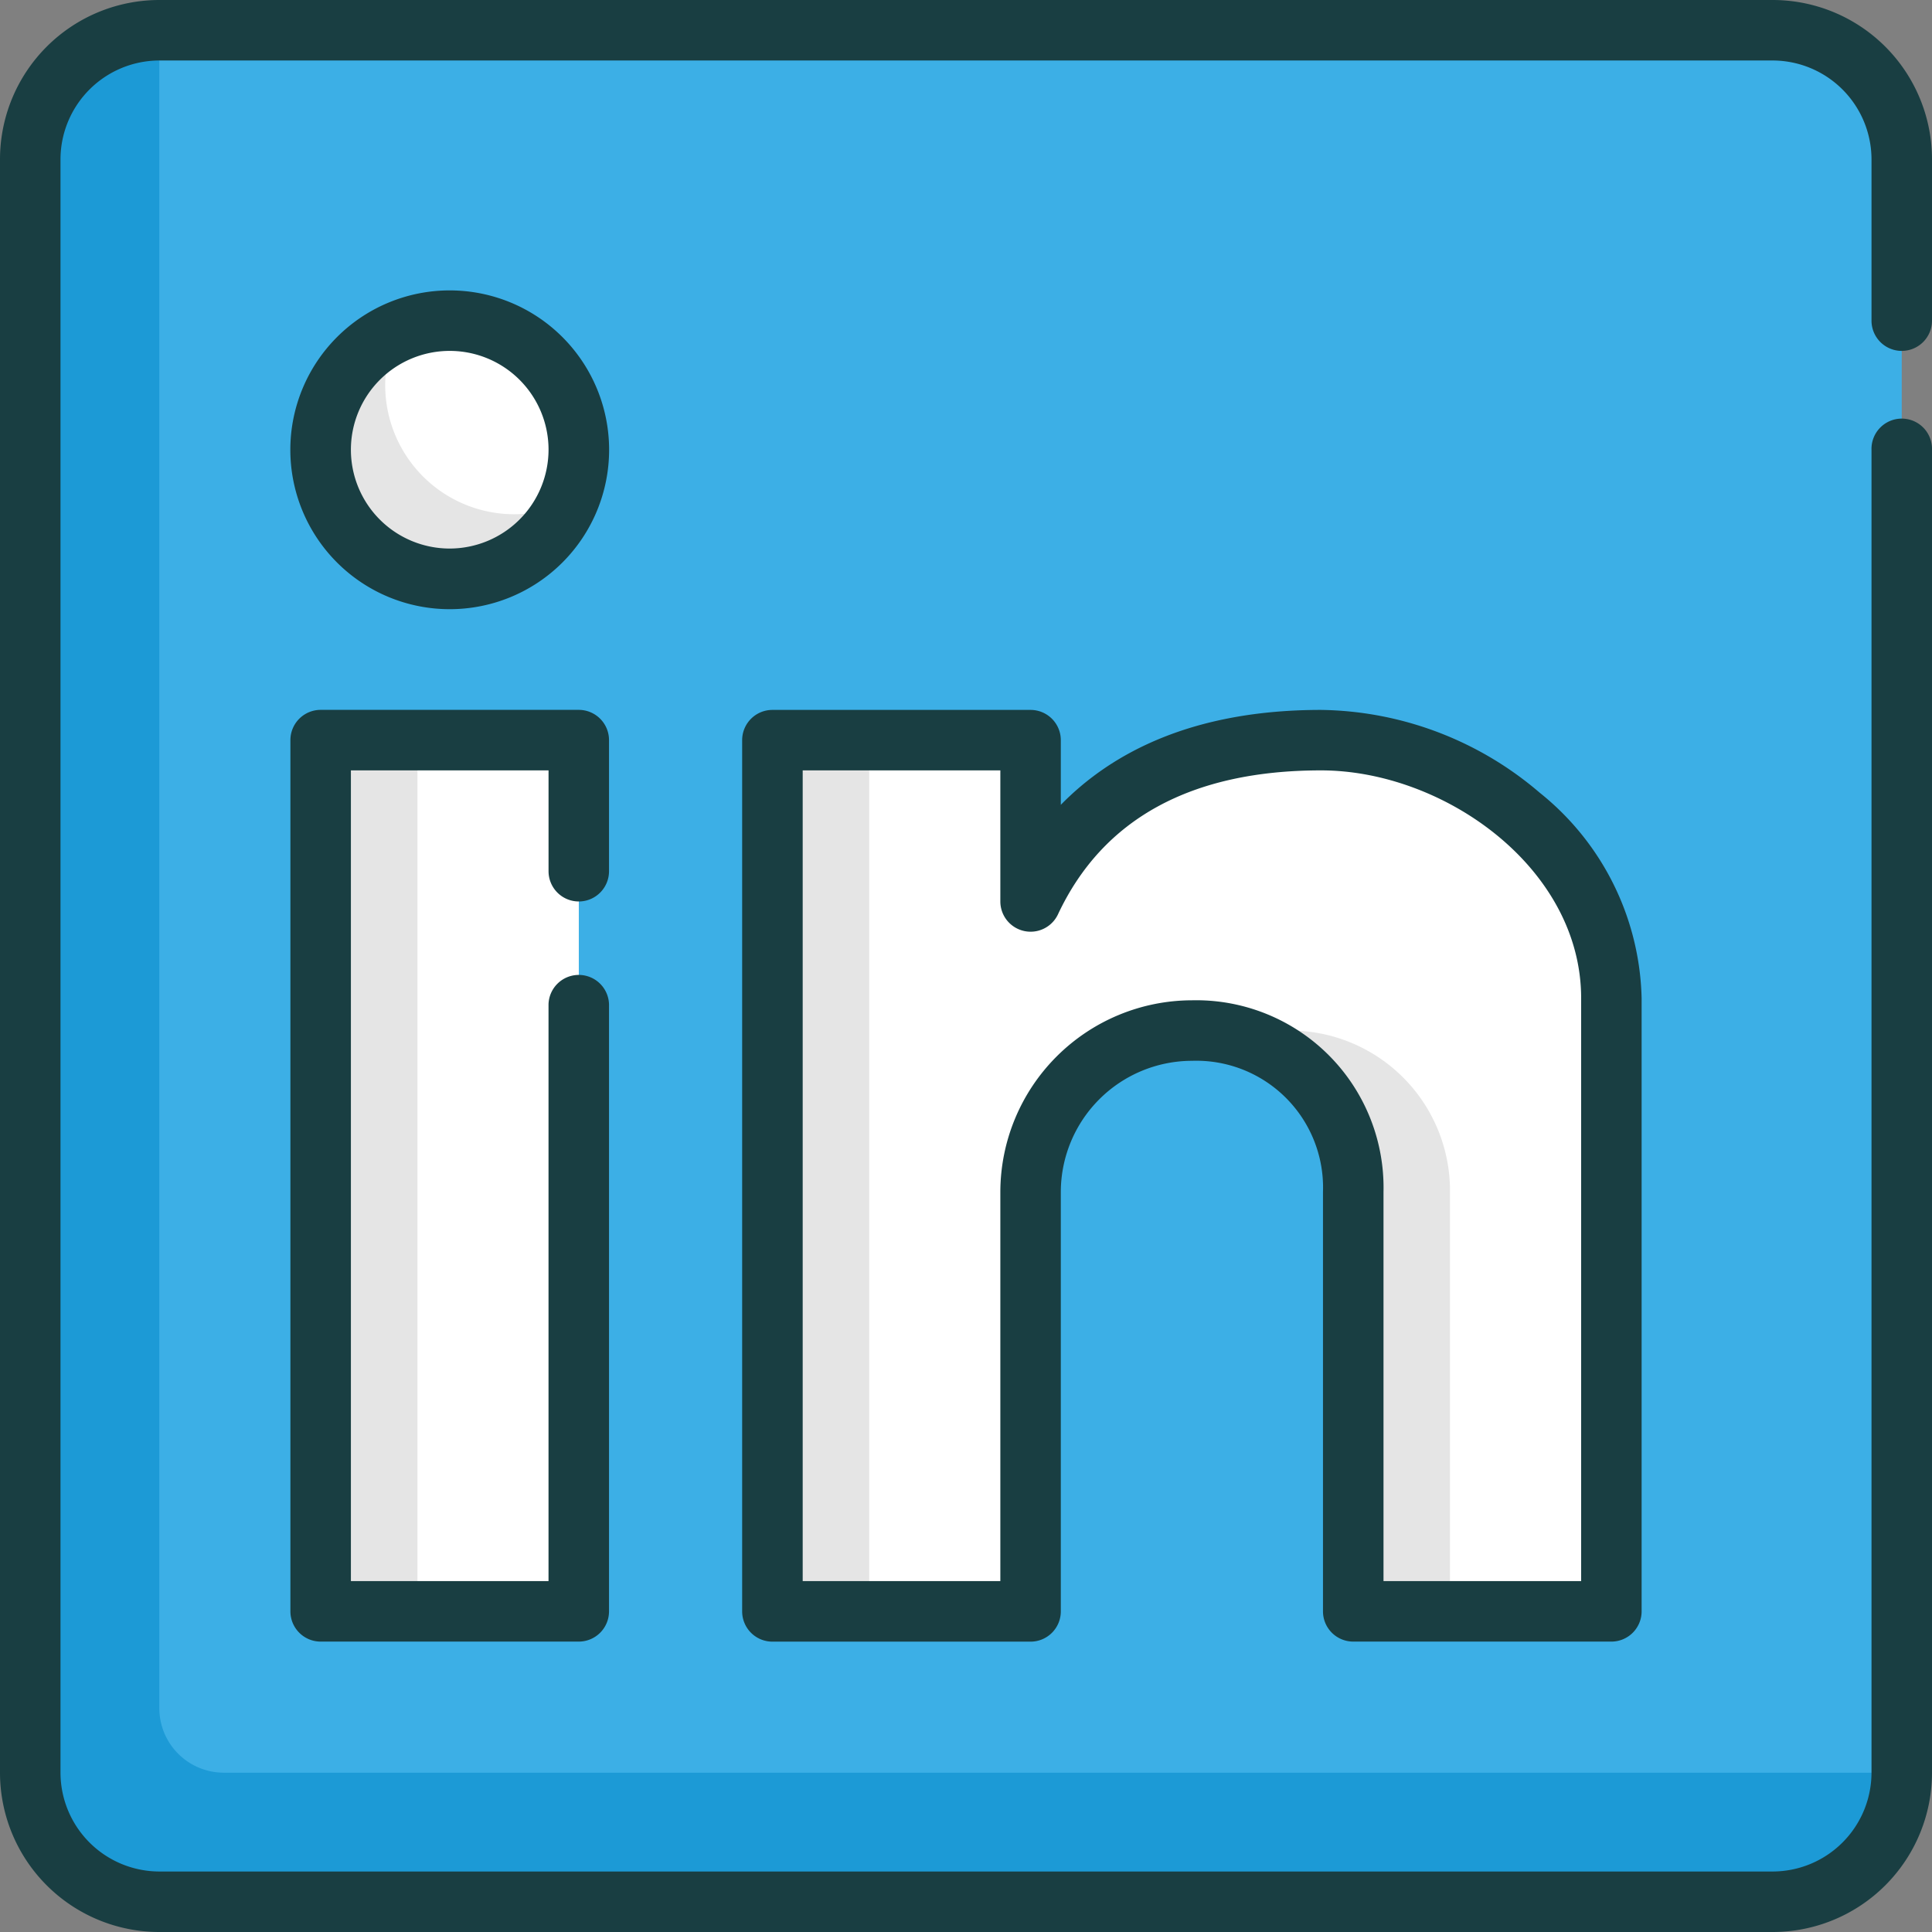
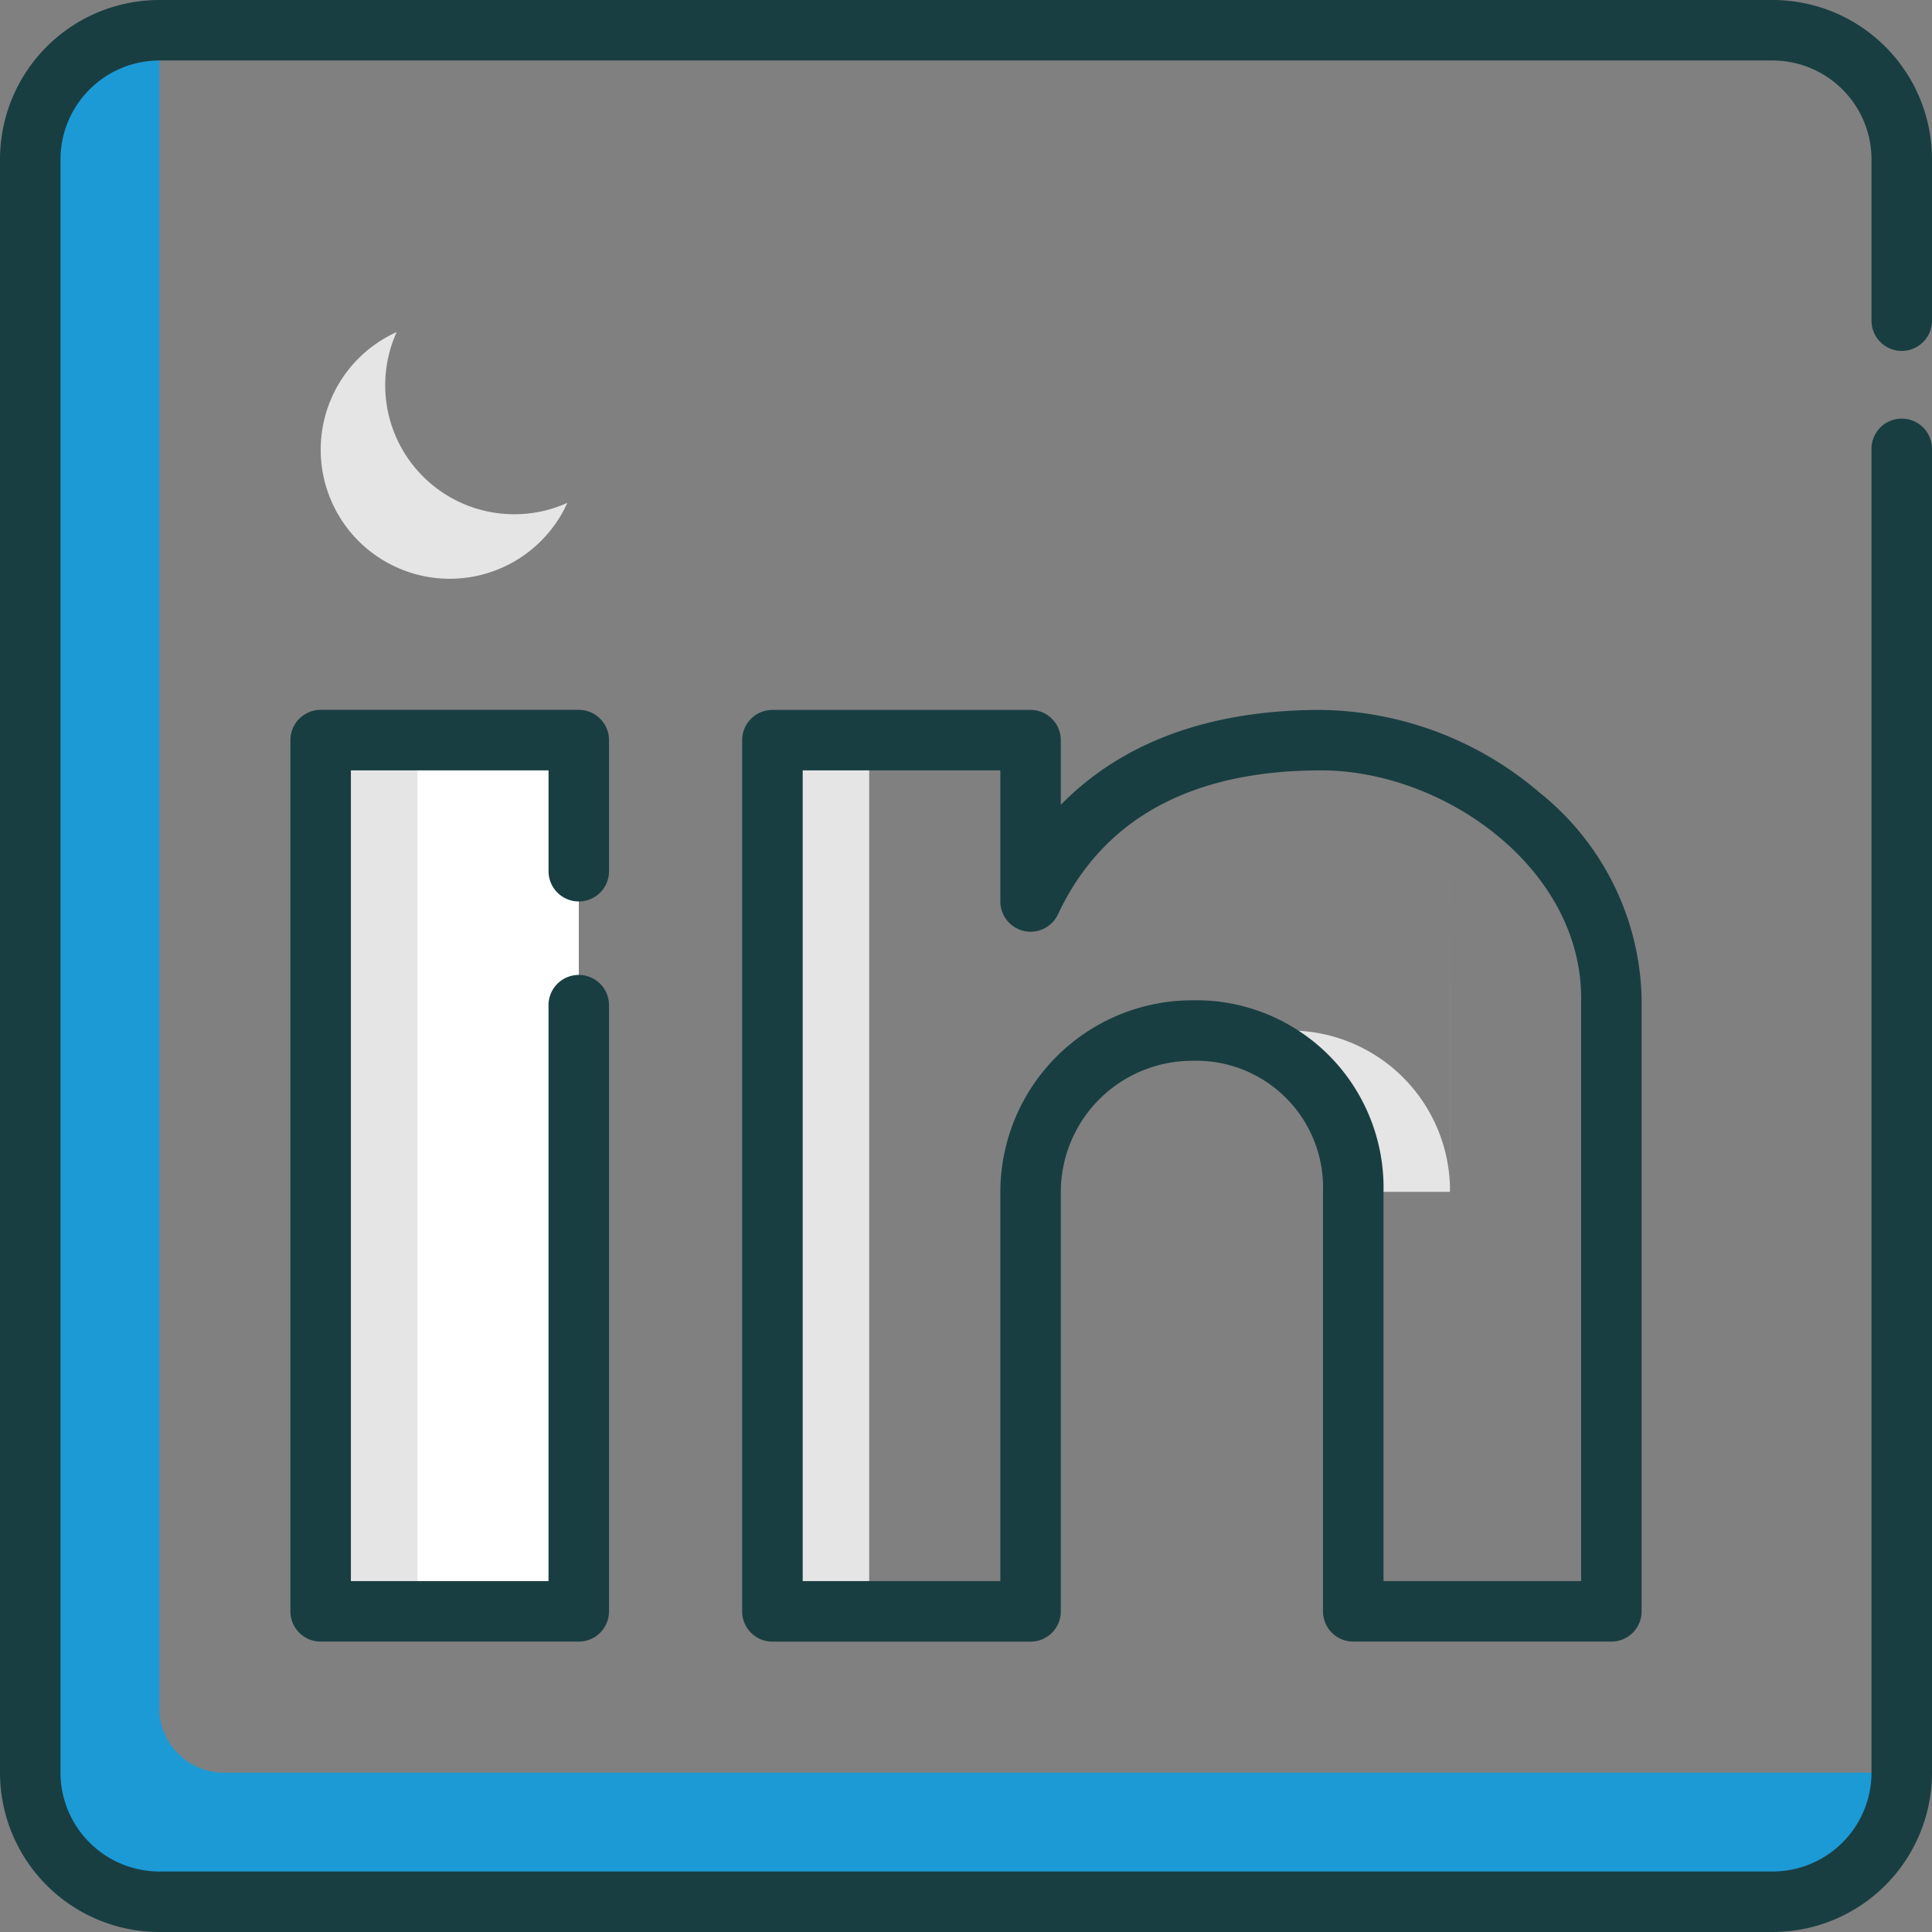
<svg xmlns="http://www.w3.org/2000/svg" id="Icon_7" data-name="Icon 7" width="80" height="80" viewBox="0 0 80 80">
  <rect x="0" y="0" width="80" height="80" fill="#808080" stroke="none" />
-   <path id="Контур_7908" data-name="Контур 7908" d="M80.167,85.512H13.361a5.344,5.344,0,0,1-5.344-5.344V13.361a5.344,5.344,0,0,1,5.344-5.344H80.167a5.344,5.344,0,0,1,5.344,5.344V80.167A5.344,5.344,0,0,1,80.167,85.512Z" transform="translate(-6.764 -6.764)" fill="#3cafe6" />
  <path id="Контур_7909" data-name="Контур 7909" d="M13.361,77.495V8.017a5.344,5.344,0,0,0-5.344,5.344V80.167a5.344,5.344,0,0,0,5.344,5.344H80.167a5.344,5.344,0,0,0,5.344-5.344H16.034A2.672,2.672,0,0,1,13.361,77.495Z" transform="translate(-6.764 -6.764)" fill="#1c9ad6" />
  <rect id="Прямоугольник_2008" data-name="Прямоугольник 2008" width="10.689" height="36.075" transform="translate(13.278 30.647)" fill="#fff" />
  <rect id="Прямоугольник_2009" data-name="Прямоугольник 2009" width="4.008" height="36.075" transform="translate(13.278 30.647)" fill="#e5e5e5" />
-   <path id="Контур_7910" data-name="Контур 7910" d="M227.407,196.142c-2.672,0-9.075.39-12.025,6.681v-6.681H204.693v36.075h10.689v-17.37a6.721,6.721,0,0,1,6.681-6.681,6.486,6.486,0,0,1,6.681,6.681v17.37h10.689V206.831C239.432,200.928,233.364,196.142,227.407,196.142Z" transform="translate(-172.71 -165.495)" fill="#fff" />
  <g id="Сгруппировать_2509" data-name="Сгруппировать 2509" transform="translate(31.983 30.647)">
    <rect id="Прямоугольник_2010" data-name="Прямоугольник 2010" width="4.008" height="36.075" fill="#e5e5e5" />
-     <path id="Контур_7911" data-name="Контур 7911" d="M337.77,279.783a6.632,6.632,0,0,0-8.61-6.379,6.425,6.425,0,0,1,4.6,6.379v17.37h4.008v-17.37Z" transform="translate(-309.712 -261.077)" fill="#e5e5e5" />
+     <path id="Контур_7911" data-name="Контур 7911" d="M337.77,279.783a6.632,6.632,0,0,0-8.61-6.379,6.425,6.425,0,0,1,4.6,6.379h4.008v-17.37Z" transform="translate(-309.712 -261.077)" fill="#e5e5e5" />
  </g>
-   <circle id="Эллипс_258" data-name="Эллипс 258" cx="5.344" cy="5.344" r="5.344" transform="translate(13.278 13.278)" fill="#fff" />
  <path id="Контур_7912" data-name="Контур 7912" d="M92.994,95.55a5.344,5.344,0,0,1-4.871-7.543,5.344,5.344,0,1,0,7.07,7.07A5.323,5.323,0,0,1,92.994,95.55Z" transform="translate(-71.699 -74.256)" fill="#e5e5e5" />
  <path id="Контур_7913" data-name="Контур 7913" d="M78.747,14.53A1.253,1.253,0,0,0,80,13.278V6.6A6.6,6.6,0,0,0,73.4,0H6.6A6.6,6.6,0,0,0,0,6.6V73.4A6.6,6.6,0,0,0,6.6,80H73.4A6.6,6.6,0,0,0,80,73.4V18.622a1.253,1.253,0,1,0-2.505,0V73.4A4.1,4.1,0,0,1,73.4,77.495H6.6A4.1,4.1,0,0,1,2.505,73.4V6.6A4.1,4.1,0,0,1,6.6,2.505H73.4A4.1,4.1,0,0,1,77.495,6.6v6.681A1.252,1.252,0,0,0,78.747,14.53Z" fill="#193e42" />
  <path id="Контур_7914" data-name="Контур 7914" d="M88.9,196.058a1.253,1.253,0,0,0,1.253-1.253v-5.428a1.253,1.253,0,0,0-1.253-1.253H78.213a1.253,1.253,0,0,0-1.253,1.253v36.075a1.253,1.253,0,0,0,1.253,1.253H88.9a1.253,1.253,0,0,0,1.253-1.253V200.317a1.253,1.253,0,0,0-2.505,0V224.2H79.465V190.63h8.184v4.175A1.253,1.253,0,0,0,88.9,196.058Z" transform="translate(-64.935 -158.73)" fill="#193e42" />
  <path id="Контур_7915" data-name="Контур 7915" d="M221.979,226.705h10.689a1.253,1.253,0,0,0,1.253-1.253V200.067a11.223,11.223,0,0,0-4.217-8.51,14.193,14.193,0,0,0-9.06-3.431c-5.3,0-8.65,1.761-10.773,3.93v-2.677a1.253,1.253,0,0,0-1.253-1.253H197.929a1.253,1.253,0,0,0-1.253,1.253v36.075a1.253,1.253,0,0,0,1.253,1.253h10.689a1.253,1.253,0,0,0,1.253-1.253v-17.37a5.44,5.44,0,0,1,5.428-5.428,5.25,5.25,0,0,1,5.428,5.428v17.37A1.253,1.253,0,0,0,221.979,226.705ZM215.3,200.15a7.951,7.951,0,0,0-7.933,7.933V224.2h-8.184V190.63h8.184v5.428a1.253,1.253,0,0,0,2.387.532c1.855-3.955,5.519-5.96,10.891-5.96,5.085,0,10.772,4.035,10.772,9.436V224.2h-8.184V208.083A7.759,7.759,0,0,0,215.3,200.15Z" transform="translate(-165.945 -158.73)" fill="#193e42" />
-   <path id="Контур_7916" data-name="Контур 7916" d="M83.557,76.96a6.6,6.6,0,1,0,6.6,6.6A6.6,6.6,0,0,0,83.557,76.96Zm0,10.689a4.092,4.092,0,1,1,4.092-4.092A4.1,4.1,0,0,1,83.557,87.649Z" transform="translate(-64.935 -64.935)" fill="#193e42" />
</svg>